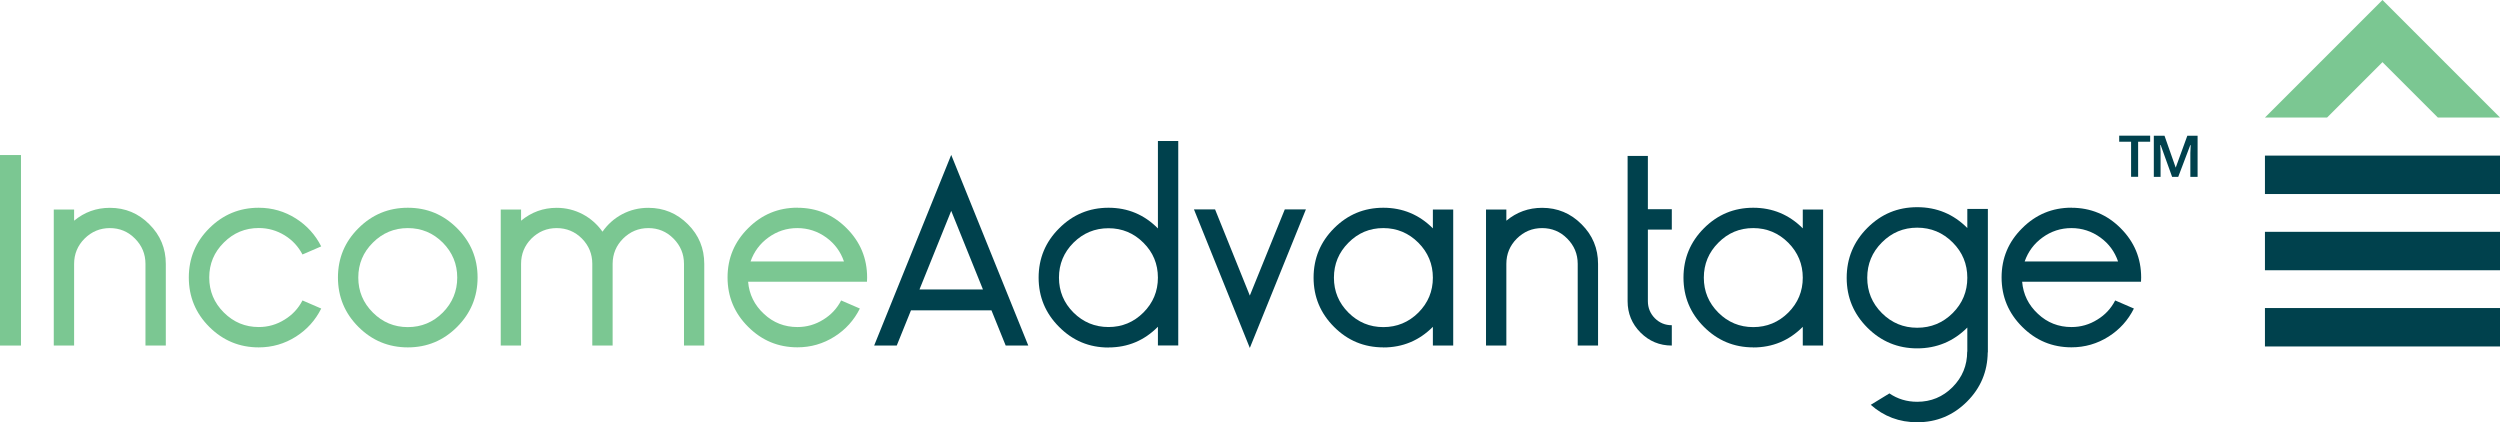
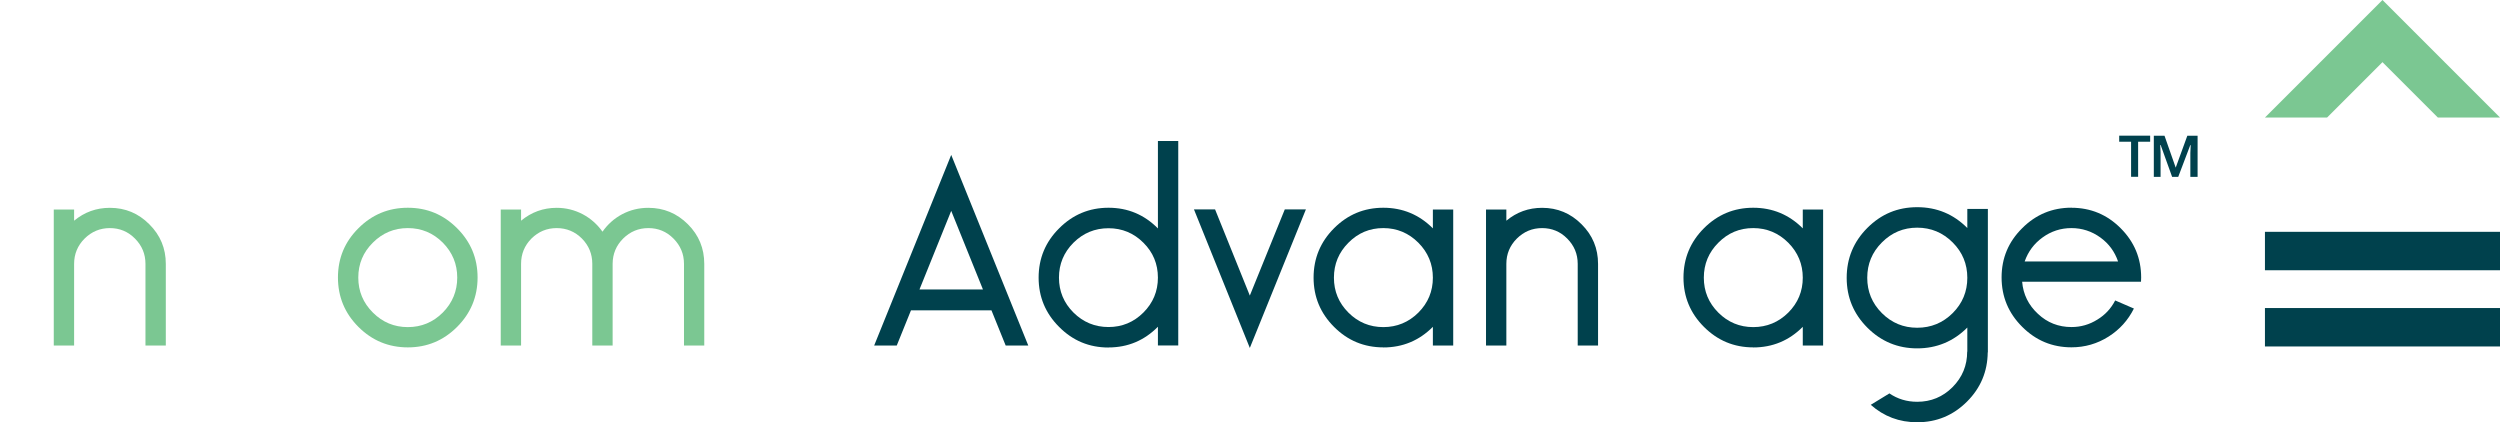
<svg xmlns="http://www.w3.org/2000/svg" id="Layer_2" viewBox="0 0 355.23 60">
  <defs>
    <style>.cls-1{fill:#7bc792;}.cls-1,.cls-2,.cls-3{stroke-width:0px;}.cls-4{clip-path:url(#clippath);}.cls-2{fill:none;}.cls-3{fill:#00414d;}</style>
    <clipPath id="clippath">
      <rect class="cls-2" width="355.23" height="60" />
    </clipPath>
  </defs>
  <g id="Layer_1-2">
    <path class="cls-3" d="M309.51,25.13l1.71-4.51h.06l-.05,1.11v3.4h1.03v-5.84h-1.46l-1.65,4.53-1.59-4.53h-1.52v5.84h.96v-3.48l-.05-1.05h.06l1.63,4.53h.84ZM303.81,20.14h1.71v-.86h-4.4v.86h1.69v4.98h1v-4.98Z" />
-     <rect class="cls-3" x="321.83" y="22.11" width="33.4" height="5.46" />
    <rect class="cls-3" x="321.83" y="32.94" width="33.4" height="5.46" />
    <rect class="cls-3" x="321.83" y="43.77" width="33.4" height="5.46" />
    <polygon class="cls-1" points="338.53 0 334.12 4.41 321.83 16.7 330.66 16.7 338.53 8.83 346.4 16.7 355.23 16.7 342.94 4.41 338.53 0" />
-     <rect class="cls-1" y="22.03" width="2.98" height="27.07" />
    <g class="cls-4">
      <path class="cls-1" d="M23.56,49.1h-2.89v-11.61c0-1.4-.5-2.59-1.49-3.59-.98-.99-2.17-1.49-3.57-1.49s-2.59.5-3.59,1.49c-.99.99-1.49,2.19-1.49,3.59v11.61h-2.89v-19.33h2.89v1.59c1.47-1.22,3.16-1.83,5.08-1.83,2.19,0,4.06.78,5.61,2.34,1.56,1.55,2.34,3.42,2.34,5.63v11.61Z" />
-       <path class="cls-1" d="M45.64,43.85c-.83,1.66-2.03,2.99-3.59,3.98-1.61,1.02-3.37,1.53-5.29,1.53-2.73,0-5.07-.97-7.02-2.91-1.94-1.94-2.91-4.28-2.91-7.02s.97-5.07,2.91-7c1.95-1.94,4.29-2.91,7.02-2.91,1.91,0,3.68.51,5.29,1.53,1.56.99,2.76,2.32,3.59,3.96l-2.66,1.15c-.59-1.13-1.43-2.04-2.53-2.72-1.13-.69-2.36-1.04-3.68-1.04-1.94,0-3.59.69-4.96,2.06-1.39,1.37-2.08,3.03-2.08,4.97s.69,3.6,2.08,4.98,3.03,2.06,4.96,2.06c1.32,0,2.55-.35,3.68-1.06,1.09-.67,1.94-1.57,2.53-2.72l2.66,1.15Z" />
      <path class="cls-1" d="M52.99,34.47c-1.39,1.37-2.08,3.03-2.08,4.97s.69,3.6,2.08,4.98c1.37,1.37,3.03,2.06,4.96,2.06s3.59-.69,4.96-2.06c1.37-1.38,2.06-3.05,2.06-4.98s-.69-3.59-2.06-4.97c-1.37-1.37-3.03-2.06-4.96-2.06s-3.59.69-4.96,2.06M50.93,46.45c-1.94-1.94-2.91-4.28-2.91-7.02s.97-5.07,2.91-7c1.94-1.94,4.28-2.91,7.02-2.91s5.06.97,7,2.91c1.94,1.94,2.91,4.27,2.91,7s-.97,5.08-2.91,7.02c-1.94,1.94-4.27,2.91-7,2.91s-5.08-.97-7.02-2.91" />
      <path class="cls-1" d="M100.08,49.1h-2.89v-11.61c0-1.4-.5-2.59-1.49-3.59-.98-.99-2.17-1.49-3.57-1.49s-2.59.5-3.59,1.49c-.98.98-1.48,2.17-1.49,3.57v11.63h-2.89v-11.61c0-1.4-.49-2.59-1.47-3.59-.99-.99-2.19-1.49-3.59-1.49s-2.59.5-3.59,1.49c-.98.99-1.47,2.19-1.47,3.59v11.61h-2.89v-19.33h2.89v1.59c1.47-1.22,3.16-1.83,5.06-1.83,1.32,0,2.56.31,3.72.92,1.12.6,2.05,1.43,2.79,2.47.73-1.04,1.65-1.87,2.77-2.47,1.17-.62,2.42-.92,3.74-.92,2.19,0,4.07.78,5.63,2.34,1.55,1.55,2.32,3.42,2.32,5.63v11.61Z" />
-       <path class="cls-1" d="M119.92,37.15c-.48-1.4-1.32-2.53-2.51-3.4-1.23-.89-2.61-1.34-4.12-1.34s-2.89.45-4.11,1.34c-1.2.87-2.04,2-2.53,3.4h13.27ZM113.3,29.52c2.73,0,5.07.97,7,2.91,1.94,1.94,2.91,4.27,2.91,7l-.02.6h-16.89c.15,1.8.9,3.32,2.25,4.57,1.33,1.25,2.92,1.87,4.76,1.87,1.32,0,2.55-.35,3.68-1.06,1.09-.67,1.94-1.57,2.53-2.72l2.66,1.15c-.83,1.66-2.03,2.99-3.59,3.98-1.61,1.02-3.37,1.53-5.28,1.53-2.73,0-5.06-.97-7-2.91-1.95-1.94-2.93-4.28-2.93-7.02s.98-5.06,2.93-7c1.94-1.94,4.27-2.91,7-2.91" />
      <path class="cls-3" d="M139.67,41.13l-4.51-11.17-4.51,11.17h9.02ZM146.11,49.1h-3.21l-2.02-5h-11.44l-2.02,5h-3.21l10.95-27.09,10.95,27.09Z" />
      <path class="cls-3" d="M157.51,32.43c-1.94,0-3.6.69-4.98,2.06-1.37,1.37-2.06,3.03-2.06,4.96s.69,3.59,2.06,4.96c1.38,1.37,3.05,2.06,4.98,2.06s3.59-.69,4.96-2.06c1.37-1.37,2.06-3.03,2.06-4.96s-.68-3.59-2.06-4.96c-1.37-1.37-3.03-2.06-4.96-2.06M157.51,49.38c-2.74,0-5.08-.97-7.02-2.93-1.94-1.94-2.91-4.27-2.91-7s.97-5.07,2.91-7c1.94-1.95,4.28-2.93,7.02-2.93s5.08.98,7.02,2.94v-12.42h2.89v29.05h-2.89v-2.66c-1.94,1.96-4.28,2.94-7.02,2.94" />
      <polygon class="cls-3" points="169.65 29.75 172.65 29.75 177.59 42 182.56 29.75 185.56 29.75 177.59 49.44 169.65 29.75" />
      <path class="cls-3" d="M196.56,32.41c-1.94,0-3.59.69-4.96,2.08-1.37,1.37-2.06,3.03-2.06,4.97s.69,3.59,2.06,4.96c1.37,1.37,3.03,2.06,4.96,2.06s3.6-.69,4.98-2.06c1.37-1.37,2.06-3.03,2.06-4.96s-.69-3.59-2.06-4.97c-1.38-1.38-3.05-2.08-4.98-2.08M196.56,49.36c-2.73,0-5.07-.97-7-2.91-1.94-1.94-2.91-4.27-2.91-7s.97-5.08,2.91-7.02,4.27-2.91,7-2.91,5.1.98,7.04,2.93v-2.68h2.89v19.33h-2.89v-2.66c-1.94,1.95-4.29,2.93-7.04,2.93" />
      <path class="cls-3" d="M227.07,49.1h-2.89v-11.61c0-1.4-.5-2.59-1.49-3.59-.98-.99-2.17-1.49-3.57-1.49s-2.59.5-3.59,1.49c-.99.99-1.49,2.19-1.49,3.59v11.61h-2.89v-19.33h2.89v1.59c1.47-1.22,3.16-1.83,5.08-1.83,2.19,0,4.06.78,5.61,2.34,1.56,1.55,2.34,3.42,2.34,5.63v11.61Z" />
-       <path class="cls-3" d="M231.26,22.16h2.89v7.57h3.4v2.89h-3.4v10.17c0,.94.33,1.75.98,2.42.67.67,1.47,1,2.42,1v2.89c-1.74,0-3.22-.62-4.45-1.85-1.22-1.23-1.83-2.72-1.83-4.45v-20.63Z" />
      <path class="cls-3" d="M249.12,32.41c-1.94,0-3.59.69-4.96,2.08-1.37,1.37-2.06,3.03-2.06,4.97s.69,3.59,2.06,4.96c1.37,1.37,3.03,2.06,4.96,2.06s3.6-.69,4.98-2.06c1.37-1.37,2.06-3.03,2.06-4.96s-.69-3.59-2.06-4.97c-1.38-1.38-3.05-2.08-4.98-2.08M249.12,49.36c-2.73,0-5.06-.97-7-2.91-1.94-1.94-2.91-4.27-2.91-7s.97-5.08,2.91-7.02c1.94-1.94,4.27-2.91,7-2.91s5.1.98,7.04,2.93v-2.68h2.89v19.33h-2.89v-2.66c-1.94,1.95-4.29,2.93-7.04,2.93" />
      <path class="cls-3" d="M300.96,37.15c-.48-1.4-1.31-2.53-2.51-3.4-1.23-.89-2.61-1.34-4.12-1.34s-2.89.45-4.11,1.34c-1.2.87-2.04,2-2.53,3.4h13.27ZM294.33,29.52c2.73,0,5.07.97,7,2.91,1.94,1.94,2.91,4.27,2.91,7l-.02.6h-16.89c.15,1.8.9,3.32,2.25,4.57,1.33,1.25,2.92,1.87,4.76,1.87,1.32,0,2.55-.35,3.68-1.06,1.1-.67,1.94-1.57,2.53-2.72l2.66,1.15c-.83,1.66-2.03,2.99-3.59,3.98-1.61,1.02-3.37,1.53-5.28,1.53-2.73,0-5.06-.97-7-2.91-1.95-1.94-2.93-4.28-2.93-7.02s.97-5.06,2.93-7c1.94-1.94,4.27-2.91,7-2.91" />
      <path class="cls-3" d="M277.46,44.49c-1.4,1.39-3.08,2.08-5.04,2.08s-3.63-.69-5.02-2.08c-1.39-1.39-2.08-3.06-2.08-5.02s.69-3.63,2.08-5.02c1.39-1.4,3.06-2.1,5.02-2.1s3.64.7,5.04,2.1c1.39,1.39,2.08,3.06,2.08,5.02s-.69,3.63-2.08,5.02M282.46,29.69h-2.92v2.71c-1.96-1.97-4.33-2.96-7.12-2.96s-5.12.98-7.08,2.94c-1.96,1.96-2.94,4.33-2.94,7.1s.98,5.12,2.94,7.08c1.96,1.96,4.32,2.94,7.08,2.94s5.16-.99,7.12-2.96v3.43h-.02c0,1.96-.69,3.64-2.08,5.04-1.39,1.39-3.06,2.08-5.02,2.08-1.48,0-2.79-.4-3.95-1.19l-2.65,1.62c1.86,1.65,4.05,2.48,6.6,2.48,2.76,0,5.12-.98,7.08-2.94,1.94-1.94,2.91-4.27,2.94-7h.02v-20.37Z" />
    </g>
  </g>
</svg>